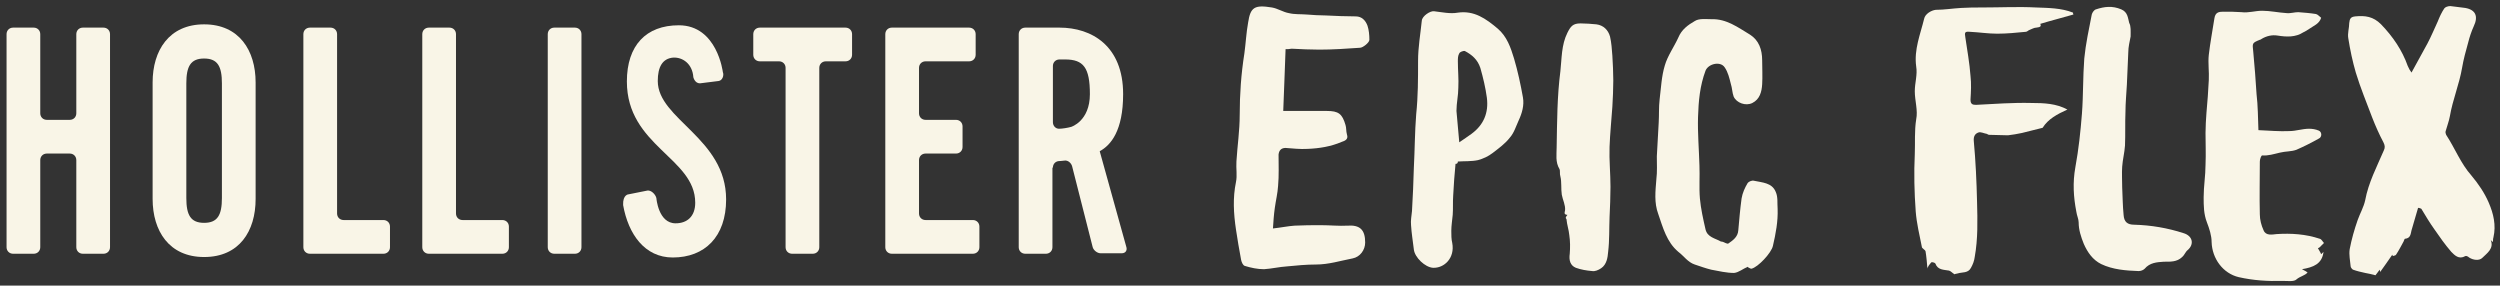
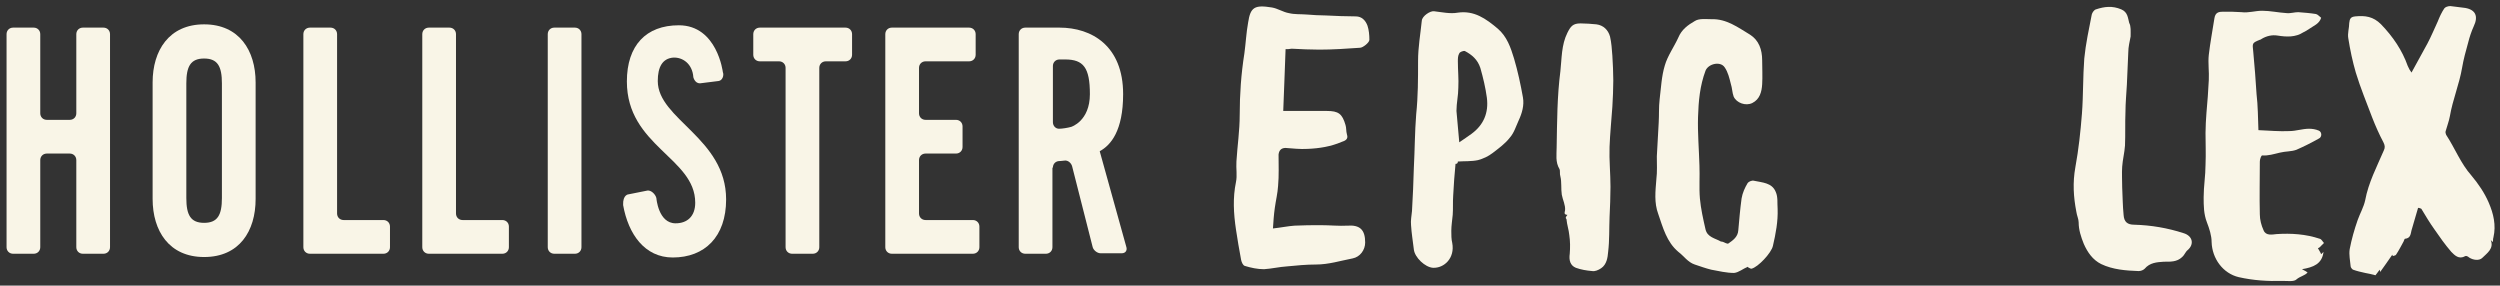
<svg xmlns="http://www.w3.org/2000/svg" version="1.1" id="Layer_1" x="0px" y="0px" viewBox="0 0 534 61" style="enable-background:new 0 0 534 61;" xml:space="preserve">
  <rect x="0" y="0" width="534" height="61" fill="#333333" stroke="none" />
  <style type="text/css">
	.st0{fill:#F9F5E7;}
</style>
  <g>
    <path class="st0" d="M2.8,54.2c-0.8,0-1.4-0.6-1.4-1.4V7.3c0-0.8,0.6-1.4,1.4-1.4h4.4c0.8,0,1.4,0.6,1.4,1.4v16.9   c0,0.8,0.6,1.4,1.4,1.4h4.9c0.8,0,1.4-0.6,1.4-1.4V7.3c0-0.8,0.6-1.4,1.4-1.4h4.4c0.8,0,1.4,0.6,1.4,1.4v45.5   c0,0.8-0.6,1.4-1.4,1.4h-4.4c-0.8,0-1.4-0.6-1.4-1.4V34.2c0-0.8-0.6-1.4-1.4-1.4H10c-0.8,0-1.4,0.6-1.4,1.4v18.6   c0,0.8-0.6,1.4-1.4,1.4H2.8z" />
    <path class="st0" d="M32.6,42.5c0,6.8,3.5,12.4,11,12.4s11-5.5,11-12.4V17.6c0-6.8-3.5-12.4-11-12.4s-11,5.6-11,12.4   C32.6,17.6,32.6,42.5,32.6,42.5z M39.8,17.8c0-3.6,0.9-5.3,3.8-5.3c2.9,0,3.8,1.7,3.8,5.3v24.5c0,3.6-0.9,5.3-3.8,5.3   c-2.9,0-3.8-1.7-3.8-5.3V17.8z" />
    <path class="st0" d="M73.4,47c-0.8,0-1.4-0.6-1.4-1.4V7.3c0-0.8-0.6-1.4-1.4-1.4h-4.4c-0.8,0-1.4,0.6-1.4,1.4v45.5   c0,0.8,0.6,1.4,1.4,1.4h15.7c0.8,0,1.4-0.6,1.4-1.4v-4.4c0-0.8-0.6-1.4-1.4-1.4C81.9,47,73.4,47,73.4,47z" />
    <path class="st0" d="M91.6,54.2c-0.8,0-1.4-0.6-1.4-1.4V7.3c0-0.8,0.6-1.4,1.4-1.4H96c0.8,0,1.4,0.6,1.4,1.4v38.3   c0,0.8,0.6,1.4,1.4,1.4h8.5c0.8,0,1.4,0.6,1.4,1.4v4.4c0,0.8-0.6,1.4-1.4,1.4C107.3,54.2,91.6,54.2,91.6,54.2z" />
    <path class="st0" d="M118.4,54.2c-0.8,0-1.4-0.6-1.4-1.4V7.3c0-0.8,0.6-1.4,1.4-1.4h4.4c0.8,0,1.4,0.6,1.4,1.4v45.5   c0,0.8-0.6,1.4-1.4,1.4H118.4z" />
    <path class="st0" d="M134.3,41.5l4-0.8c0.8-0.1,1.7,0.8,1.9,1.6c0,0,0.4,5.4,4.1,5.4c2.5,0,4.2-1.5,4.2-4.4   c0-9.6-14.6-12.1-14.6-25.9c0-7.7,4.1-12,11.1-12c8.2,0,9.4,10,9.4,10c0.3,0.7-0.1,1.8-0.9,1.9l-4,0.5c-1.1,0-1.4-1.3-1.4-1.3   c-0.2-2.9-2.3-4.3-4.3-4.2c-2.3,0.2-3.3,2-3.3,5c0,8.2,14.6,12.2,14.6,25.3c0,8-4.6,12.4-11.4,12.4c-6,0-9.5-5-10.6-11.2   C133,41.5,134.3,41.5,134.3,41.5" />
    <path class="st0" d="M167.8,14.5c0-0.8-0.6-1.4-1.4-1.4h-4.1c-0.8,0-1.4-0.6-1.4-1.4V7.3c0-0.8,0.6-1.4,1.4-1.4h18.3   c0.8,0,1.4,0.6,1.4,1.4v4.4c0,0.8-0.6,1.4-1.4,1.4h-4.2c-0.8,0-1.4,0.6-1.4,1.4v38.3c0,0.8-0.6,1.4-1.4,1.4h-4.4   c-0.8,0-1.4-0.6-1.4-1.4L167.8,14.5L167.8,14.5z" />
    <path class="st0" d="M190.5,54.2c-0.8,0-1.4-0.6-1.4-1.4V7.3c0-0.8,0.6-1.4,1.4-1.4H207c0.8,0,1.4,0.6,1.4,1.4v4.4   c0,0.8-0.6,1.4-1.4,1.4h-9.3c-0.8,0-1.4,0.6-1.4,1.4v9.7c0,0.8,0.6,1.4,1.4,1.4h6.5c0.8,0,1.4,0.6,1.4,1.4v4.4   c0,0.8-0.6,1.4-1.4,1.4h-6.5c-0.8,0-1.4,0.6-1.4,1.4v11.4c0,0.8,0.6,1.4,1.4,1.4h10.1c0.8,0,1.4,0.6,1.4,1.4v4.4   c0,0.8-0.6,1.4-1.4,1.4L190.5,54.2L190.5,54.2z" />
    <path class="st0" d="M224.9,35.8c0-0.8,0.6-1.4,1.4-1.4c0,0,0.4,0,1.1-0.1c0.7-0.1,1.4,0.5,1.6,1.2l4.4,17.3c0.2,0.7,1,1.3,1.7,1.3   h4.5c0.8,0,1.2-0.6,1-1.3l-5.7-20.5c2.4-1.3,5-4.4,5-12.2c0-10.3-6.7-14.2-13.6-14.2H219c-0.8,0-1.4,0.6-1.4,1.4v45.5   c0,0.8,0.6,1.4,1.4,1.4h4.4c0.8,0,1.4-0.6,1.4-1.4v-17H224.9z M224.9,14.1c0-0.8,0.6-1.4,1.4-1.4h1.2c3.9,0,5.3,1.7,5.3,7.4   c0,5.8-4,7-4,7c-0.7,0.2-1.9,0.4-2.6,0.4c-0.7,0-1.3-0.6-1.3-1.4L224.9,14.1L224.9,14.1z" />
  </g>
  <g>
    <g>
      <path class="st0" d="M516.5,44.4c-0.5,1.6-0.9,3.2-1.4,4.8c-0.2,0.8-0.2,1.7-1.4,1.8c-0.1,0-0.2,0.4-0.3,0.6    c-0.5,0.9-1,1.9-1.6,2.8c-0.1,0.2-0.5,0.2-0.7,0.3c0-0.1-0.1-0.2-0.1-0.3c-0.9,1.3-1.8,2.6-2.6,3.7c0,0,0-0.2-0.1-0.5    c-0.4,0.5-0.7,1-0.9,1.2c-0.8-0.2-1.5-0.4-2.2-0.5c-0.9-0.2-1.8-0.4-2.6-0.7c-0.2-0.1-0.5-0.5-0.5-0.7c-0.1-1.2-0.4-2.5-0.2-3.7    c0.4-2.1,1-4.2,1.7-6.2c0.5-1.4,1.3-2.8,1.6-4.2c0.7-3.8,2.5-7.2,4-10.7c0.3-0.6,0.2-1.1-0.1-1.7c-0.9-1.7-1.7-3.5-2.4-5.3    c-1.2-3.2-2.5-6.3-3.5-9.6c-0.7-2.4-1.2-4.8-1.6-7.3c-0.2-1.1,0.2-2.2,0.2-3.3c0.1-0.9,0.3-1.3,1.3-1.4c2.1-0.2,3.8,0,5.5,1.7    c2.5,2.6,4.5,5.5,5.7,8.9c0.2,0.5,0.5,1,0.8,1.4c1.2-2.2,2.3-4.2,3.4-6.2c0.8-1.5,1.5-3.2,2.2-4.7c0.4-1,0.8-1.9,1.4-2.8    c0.2-0.3,0.8-0.5,1.3-0.5c1.1,0.1,2.1,0.3,3.2,0.4c2.2,0.4,2.8,1.8,1.8,3.9c-0.5,1.1-0.9,2.3-1.2,3.5c-0.5,1.8-1,3.6-1.3,5.4    c-0.6,3.5-2,6.8-2.6,10.3c-0.2,1.1-0.6,2.1-0.9,3.2c-0.1,0.2,0,0.6,0.1,0.8c1.9,2.9,3.1,6.1,5.4,8.7c1.5,1.8,2.8,3.7,3.7,5.8    c1,2.3,1.6,4.8,1,7.4c-0.1,0.3-0.1,0.7-0.1,1c-0.2-0.2-0.4-0.3-0.5-0.5c0.8,1.9-0.8,2.9-1.8,3.9c-0.6,0.6-1.9,0.5-2.8-0.1    c-0.2-0.2-0.6-0.4-0.8-0.3c-1.4,0.8-2.3-0.2-3-0.9c-1.3-1.5-2.5-3.2-3.6-4.8c-1-1.4-1.9-2.9-2.8-4.4    C516.8,44.4,516.6,44.4,516.5,44.4z" />
-       <path class="st0" d="M441.6,23.4c-2.2,1-4.1,2-5.3,3.9c-1.5,0.4-2.9,0.7-4.4,1.1c-1,0.2-2,0.4-3,0.5c-1.3,0-2.7-0.1-4-0.1    c-0.2,0-0.3-0.1-0.5-0.2c-0.6-0.1-1.4-0.5-1.8-0.3c-0.6,0.2-1.1,0.7-1,1.8c0.4,4.3,0.6,8.7,0.7,13.1c0.1,3.9,0.2,7.8-0.5,11.7    c-0.1,0.8-0.4,1.6-0.8,2.3c-0.6,1.2-1.9,0.9-2.8,1.2c-0.3,0.1-0.7,0.1-0.7,0.2c-0.5-0.3-0.8-0.7-1.2-0.8c-1.1-0.2-2.4-0.1-2.9-1.5    c-0.1-0.2-0.6-0.3-0.8-0.3c-0.2,0.1-0.4,0.5-0.6,0.7c-0.2,0.3-0.3,0.5-0.3,0.7c-0.1-1.2-0.2-2.5-0.4-3.7c-0.1-0.4-0.8-0.6-0.8-1    c-0.5-2.5-1.1-5-1.3-7.5c-0.3-4.1-0.4-8.2-0.2-12.3c0.1-2.4-0.1-4.9,0.3-7.4c0.4-1.9-0.3-4-0.3-6c0-1.8,0.6-3.5,0.3-5.3    c-0.5-3.6,0.9-6.9,1.7-10.2c0.2-1,1.5-1.8,2.5-1.9c1.8,0,3.6-0.3,5.4-0.4c1.5-0.1,3-0.1,4.5-0.1c3.9,0,7.7-0.2,11.5,0    c2.6,0.1,5.4,0.1,7.9,1.1c0,0.1,0,0.3,0.1,0.4c-2.4,0.7-4.8,1.3-7.1,2c0.3,0.6-0.1,0.7-0.8,0.8c-0.5,0-1,0.3-1.5,0.5    c-0.3,0.1-0.5,0.4-0.8,0.4c-2,0.2-4.1,0.4-6.1,0.4c-1.9,0-3.8-0.3-5.8-0.4c-1.1-0.1-1.2,0.1-1,1.2c0.4,2.7,0.9,5.5,1.1,8.2    c0.2,1.7,0.1,3.4,0,5.1c0,1,0.5,1.1,1.2,1.1c3.9-0.2,7.9-0.5,11.8-0.4C436.6,22,439.2,22.1,441.6,23.4z" />
      <path class="st0" d="M482.4,27.8c2.4,0.1,4.5,0.3,6.6,0.2c1.4,0,2.8-0.5,4.2-0.5c0.7,0,1.4,0.1,2.1,0.4c0.7,0.3,0.7,1.4,0,1.7    c-1.6,0.9-3.2,1.7-4.8,2.4c-1.1,0.4-2.3,0.3-3.5,0.6c-1.3,0.3-2.5,0.7-3.8,0.6c-0.2,0-0.5,0.8-0.5,1.3c0,3.8-0.1,7.5,0,11.3    c0,1.1,0.3,2.3,0.8,3.4c0.5,1.2,1.8,0.9,2.8,0.8c3.1-0.2,6.2,0,9.2,1c0.4,0.1,0.6,0.6,0.9,0.9c-0.3,0.3-0.6,0.6-0.9,0.9    c-0.1,0.1-0.3,0.2-0.4,0.2c0.2,0.4,0.5,0.8,0.7,1.3c0.2-0.2,0.4-0.4,0.5-0.5c-0.3,2.6-2.2,3.3-4.6,3.7c0.6,0.3,0.9,0.5,1.2,0.7    c-0.6,0.7-1.6,0.8-2.4,1.5c-0.5,0.5-1.9,0.3-2.9,0.3c-3.2,0.1-6.3-0.1-9.4-0.8c-3.4-0.8-5.7-4-5.8-7.5c0-1.4-0.5-2.9-1-4.2    c-0.7-1.8-0.7-3.6-0.7-5.4c0-2.3,0.4-4.6,0.4-6.9c0.1-2.3,0-4.6,0-6.8c0-1.4,0.1-2.9,0.2-4.3c0.2-2.3,0.4-4.7,0.5-7    c0.1-1.8-0.2-3.6,0-5.4c0.3-2.6,0.8-5.2,1.2-7.8c0.2-1.3,1-1.4,1.9-1.4c1.3,0,2.6,0,3.9,0.1c1.4,0.2,2.9-0.3,4.4-0.3    c1.7,0,3.5,0.4,5.2,0.5c0.8,0.1,1.7-0.2,2.5-0.2c1.3,0.1,2.6,0.2,3.8,0.4c0.4,0.1,0.7,0.5,1.1,0.8c-0.4,1.3-1.6,1.7-2.6,2.4    c-0.4,0.3-0.8,0.5-1.2,0.7c-1.7,1.1-3.6,1-5.5,0.7c-1.2-0.2-2.4,0.1-3.4,0.7c-0.1,0.1-0.3,0.2-0.4,0.2c-1.7,0.7-1.6,0.7-1.4,2.6    c0.3,3,0.5,6,0.7,9C482.3,22.6,482.3,25.2,482.4,27.8z" />
      <path class="st0" d="M455.1,7.8c-0.2,1.1-0.5,2.2-0.5,3.4c-0.1,2.3-0.2,4.6-0.3,6.9c-0.1,1.9-0.3,3.9-0.3,5.8    c-0.1,2.4,0,4.8-0.1,7.2c-0.1,1.5-0.5,3-0.6,4.5c-0.1,1.4,0,2.9,0,4.4c0.1,2,0.1,3.9,0.3,5.9c0.1,1.5,0.8,2.1,2.3,2.1    c3.6,0.1,7.1,0.7,10.5,1.8c2,0.6,2.3,2.4,0.9,3.6c-0.5,0.4-0.7,1.1-1.2,1.5c-1.1,1.1-2.6,1-3.9,1c-1.5,0.1-3,0.2-4.1,1.5    c-0.3,0.3-0.8,0.5-1.3,0.5c-2.7-0.1-5.5-0.3-8-1.5c-1.8-0.9-2.9-2.5-3.7-4.3c-0.6-1.5-1.1-3-1.1-4.6c0-0.7-0.4-1.5-0.5-2.3    c-0.6-3.1-0.8-6.2-0.2-9.5c0.7-3.8,1.1-7.6,1.4-11.4c0.3-3.9,0.2-7.9,0.5-11.8c0.3-3.1,1-6.3,1.6-9.4c0.1-0.4,0.5-1,0.9-1.1    c1.8-0.6,3.5-0.8,5.4,0c1.4,0.6,1.4,1.8,1.7,2.9C455.2,5.6,455.1,6.7,455.1,7.8z" />
    </g>
  </g>
  <g>
    <g>
      <path class="st0" d="M274.6,10.5c-0.2,4.5-0.3,9-0.5,13.2c3.1,0,6.2,0,9.3,0c2.5,0,3.3,0.6,4,3c0.2,0.6,0.1,1.3,0.3,2    c0.4,1.1-0.5,1.4-1.1,1.6c-2.3,1-4.8,1.4-7.3,1.5c-1.6,0.1-3.2-0.1-4.7-0.2c-0.9,0-1.4,0.5-1.5,1.4c0,2.2,0.1,4.5-0.1,6.7    c-0.1,1.6-0.5,3.2-0.7,4.7c-0.2,1.4-0.3,2.8-0.4,4.4c1.8-0.2,3.2-0.5,4.6-0.6c1.9-0.1,3.8-0.1,5.7-0.1c1.9,0,3.8,0.2,5.6,0.1    c2.7-0.2,3.8,0.9,3.8,3.6c0,1.6-1.1,3.1-2.7,3.4c-2.6,0.5-5.1,1.3-7.8,1.3c-2.1,0-4.1,0.2-6.2,0.4c-1.6,0.1-3.3,0.5-4.9,0.6    c-1.4,0-2.8-0.3-4.1-0.7c-0.4-0.1-0.7-0.8-0.8-1.3c-0.4-2.2-0.8-4.4-1.1-6.5c-0.5-3.4-0.7-6.7,0-10.1c0.3-1.4,0-2.9,0.1-4.4    c0.2-3.3,0.7-6.6,0.7-9.9c0-4.4,0.3-8.8,1-13.2c0.3-2.2,0.4-4.4,0.8-6.6c0.5-3.3,1.4-3.8,5.1-3.2c1.2,0.2,2.4,1,3.6,1.2    c1.2,0.3,2.5,0.2,3.8,0.3c1.4,0.1,2.7,0.2,4.1,0.2c2.1,0.1,4.3,0.2,6.4,0.2c1.3,0,2.1,0.9,2.5,2c0.3,0.9,0.4,2,0.4,3    c0,0.6-1.4,1.7-2,1.7c-2.9,0.2-5.8,0.4-8.7,0.4c-1.9,0-3.9-0.1-5.9-0.2C275.4,10.5,275,10.5,274.6,10.5z" />
    </g>
  </g>
  <g>
    <g>
      <path class="st0" d="M310.9,35c-0.2,2.2-0.4,4.5-0.5,6.8c-0.1,1.4,0,2.8-0.1,4.1c-0.1,1.1-0.3,2.3-0.3,3.4c0,0.9,0,1.8,0.2,2.6    c0.6,3.2-1.7,5.4-4.1,5.3c-1.7-0.1-3.9-2.2-4.1-3.9s-0.5-3.5-0.6-5.2c-0.1-1,0.1-2,0.2-3c0.2-3.1,0.3-6.2,0.4-9.3    c0.2-3.8,0.2-7.6,0.5-11.4c0.4-3.8,0.4-7.6,0.4-11.4c0-2.9,0.5-5.7,0.8-8.6c0.1-1,1.8-2.1,2.6-2c1.7,0.2,3.5,0.6,5.1,0.3    c3.5-0.5,6,1.3,8.5,3.4c2,1.7,2.8,4.1,3.5,6.4c0.8,2.7,1.4,5.5,1.9,8.3c0.3,1.7-0.2,3.4-0.9,4.9c-0.6,1.3-1,2.7-1.9,3.7    c-1,1.3-2.4,2.3-3.7,3.3c-0.9,0.7-2,1.2-3.1,1.5c-1.4,0.3-2.9,0.2-4.3,0.3C311.4,34.9,311.2,35,310.9,35z M311.7,30.4    c1-0.7,1.8-1.2,2.6-1.8c2.6-1.9,3.7-4.5,3.3-7.7c-0.3-2.2-0.8-4.3-1.4-6.4c-0.6-1.8-1.8-2.8-3.3-3.6c-0.3-0.1-1.1,0.2-1.2,0.5    c-0.3,0.5-0.3,1.1-0.3,1.7c0,1.9,0.2,3.8,0.1,5.6c0,1.7-0.4,3.3-0.4,5C311.3,25.8,311.5,28,311.7,30.4z" />
    </g>
  </g>
  <g>
    <g>
      <path class="st0" d="M334.8,45.9c-0.8-0.1-0.6-0.4-0.5-1c0.1-1.1-0.5-2.2-0.7-3.3c-0.2-1.3,0-2.7-0.3-3.9c-0.2-0.6,0-1.2-0.2-1.6    c-0.9-1.5-0.6-3.1-0.6-4.6c0.1-5.5,0.1-10.9,0.8-16.3c0.3-2.7,0.2-5.6,1.5-8.2c0.7-1.4,1.2-2,2.8-2c1.1,0,2.3,0.1,3.4,0.2    c1.5,0.2,2.5,1.2,2.9,2.6c0.3,1.3,0.4,2.7,0.5,4.1c0.1,1.8,0.2,3.5,0.2,5.3c0,1.9-0.1,3.7-0.2,5.6c-0.2,2.9-0.5,5.8-0.6,8.6    s0.2,5.7,0.2,8.5c0,2.2-0.1,4.3-0.2,6.5c-0.1,2.5,0,4.9-0.3,7.4c-0.1,1.2-0.3,2.7-1.5,3.5c-0.6,0.4-1.3,0.7-1.9,0.6    c-1.2-0.1-2.4-0.3-3.5-0.7c-1.2-0.5-1.5-1.6-1.3-3c0.1-1.3,0.1-2.7-0.1-4c-0.1-1.1-0.5-2.2-0.6-3.4    C334.3,46.5,334.5,46.3,334.8,45.9z" />
    </g>
  </g>
  <g>
    <g>
      <path class="st0" d="M373.3,57c-1,0.4-1.9,1.2-2.9,1.3c-1.6,0-3.3-0.4-4.9-0.7c-1.2-0.3-2.3-0.7-3.5-1.1c-1.5-0.5-2.3-1.8-3.5-2.7    c-2.5-2.1-3.3-5.2-4.3-8.1c-0.9-2.4-0.6-4.9-0.4-7.4c0.2-1.6,0.1-3.3,0.1-4.9c0.1-2.4,0.3-4.8,0.4-7.2c0.1-1.7,0-3.3,0.2-5    c0.3-2.4,0.4-4.9,1.1-7.2c0.6-2.1,2-4,2.9-6c0.7-1.7,2.1-2.7,3.5-3.5c0.9-0.6,2.4-0.4,3.6-0.4c3.2-0.1,5.7,1.8,8.2,3.3    c1.9,1.2,2.6,3.2,2.6,5.5c0,1.7,0.1,3.4,0,5.1c-0.1,1.6-0.5,3.2-2.1,4c-1.4,0.7-3.4,0-4-1.4c-0.3-0.8-0.3-1.8-0.6-2.7    c-0.3-1.2-0.6-2.5-1.3-3.5c-0.9-1.4-3.5-0.8-4.1,0.7c-1.2,3.2-1.5,6.5-1.6,9.9c-0.1,3.4,0.2,6.9,0.3,10.3c0.1,2.4-0.1,4.8,0.1,7.1    c0.2,2.2,0.7,4.4,1.2,6.6c0.4,1.7,2.1,1.9,3.3,2.6c0.1,0,0.2,0,0.2,0c0.5,0.1,1.1,0.6,1.4,0.4c1-0.7,2-1.4,2.1-2.8    c0.2-2.3,0.4-4.6,0.7-6.8c0.2-1.2,0.7-2.3,1.3-3.3c0.2-0.3,0.9-0.6,1.3-0.5c1.8,0.4,3.9,0.4,4.7,2.4c0.5,1.1,0.3,2.4,0.4,3.6    c0.1,2.7-0.4,5.3-1,7.9c-0.3,1.5-3.2,4.6-4.6,4.9c-0.2,0-0.5-0.2-0.7-0.3C373.2,56.8,373.2,56.9,373.3,57z" />
    </g>
  </g>
</svg>